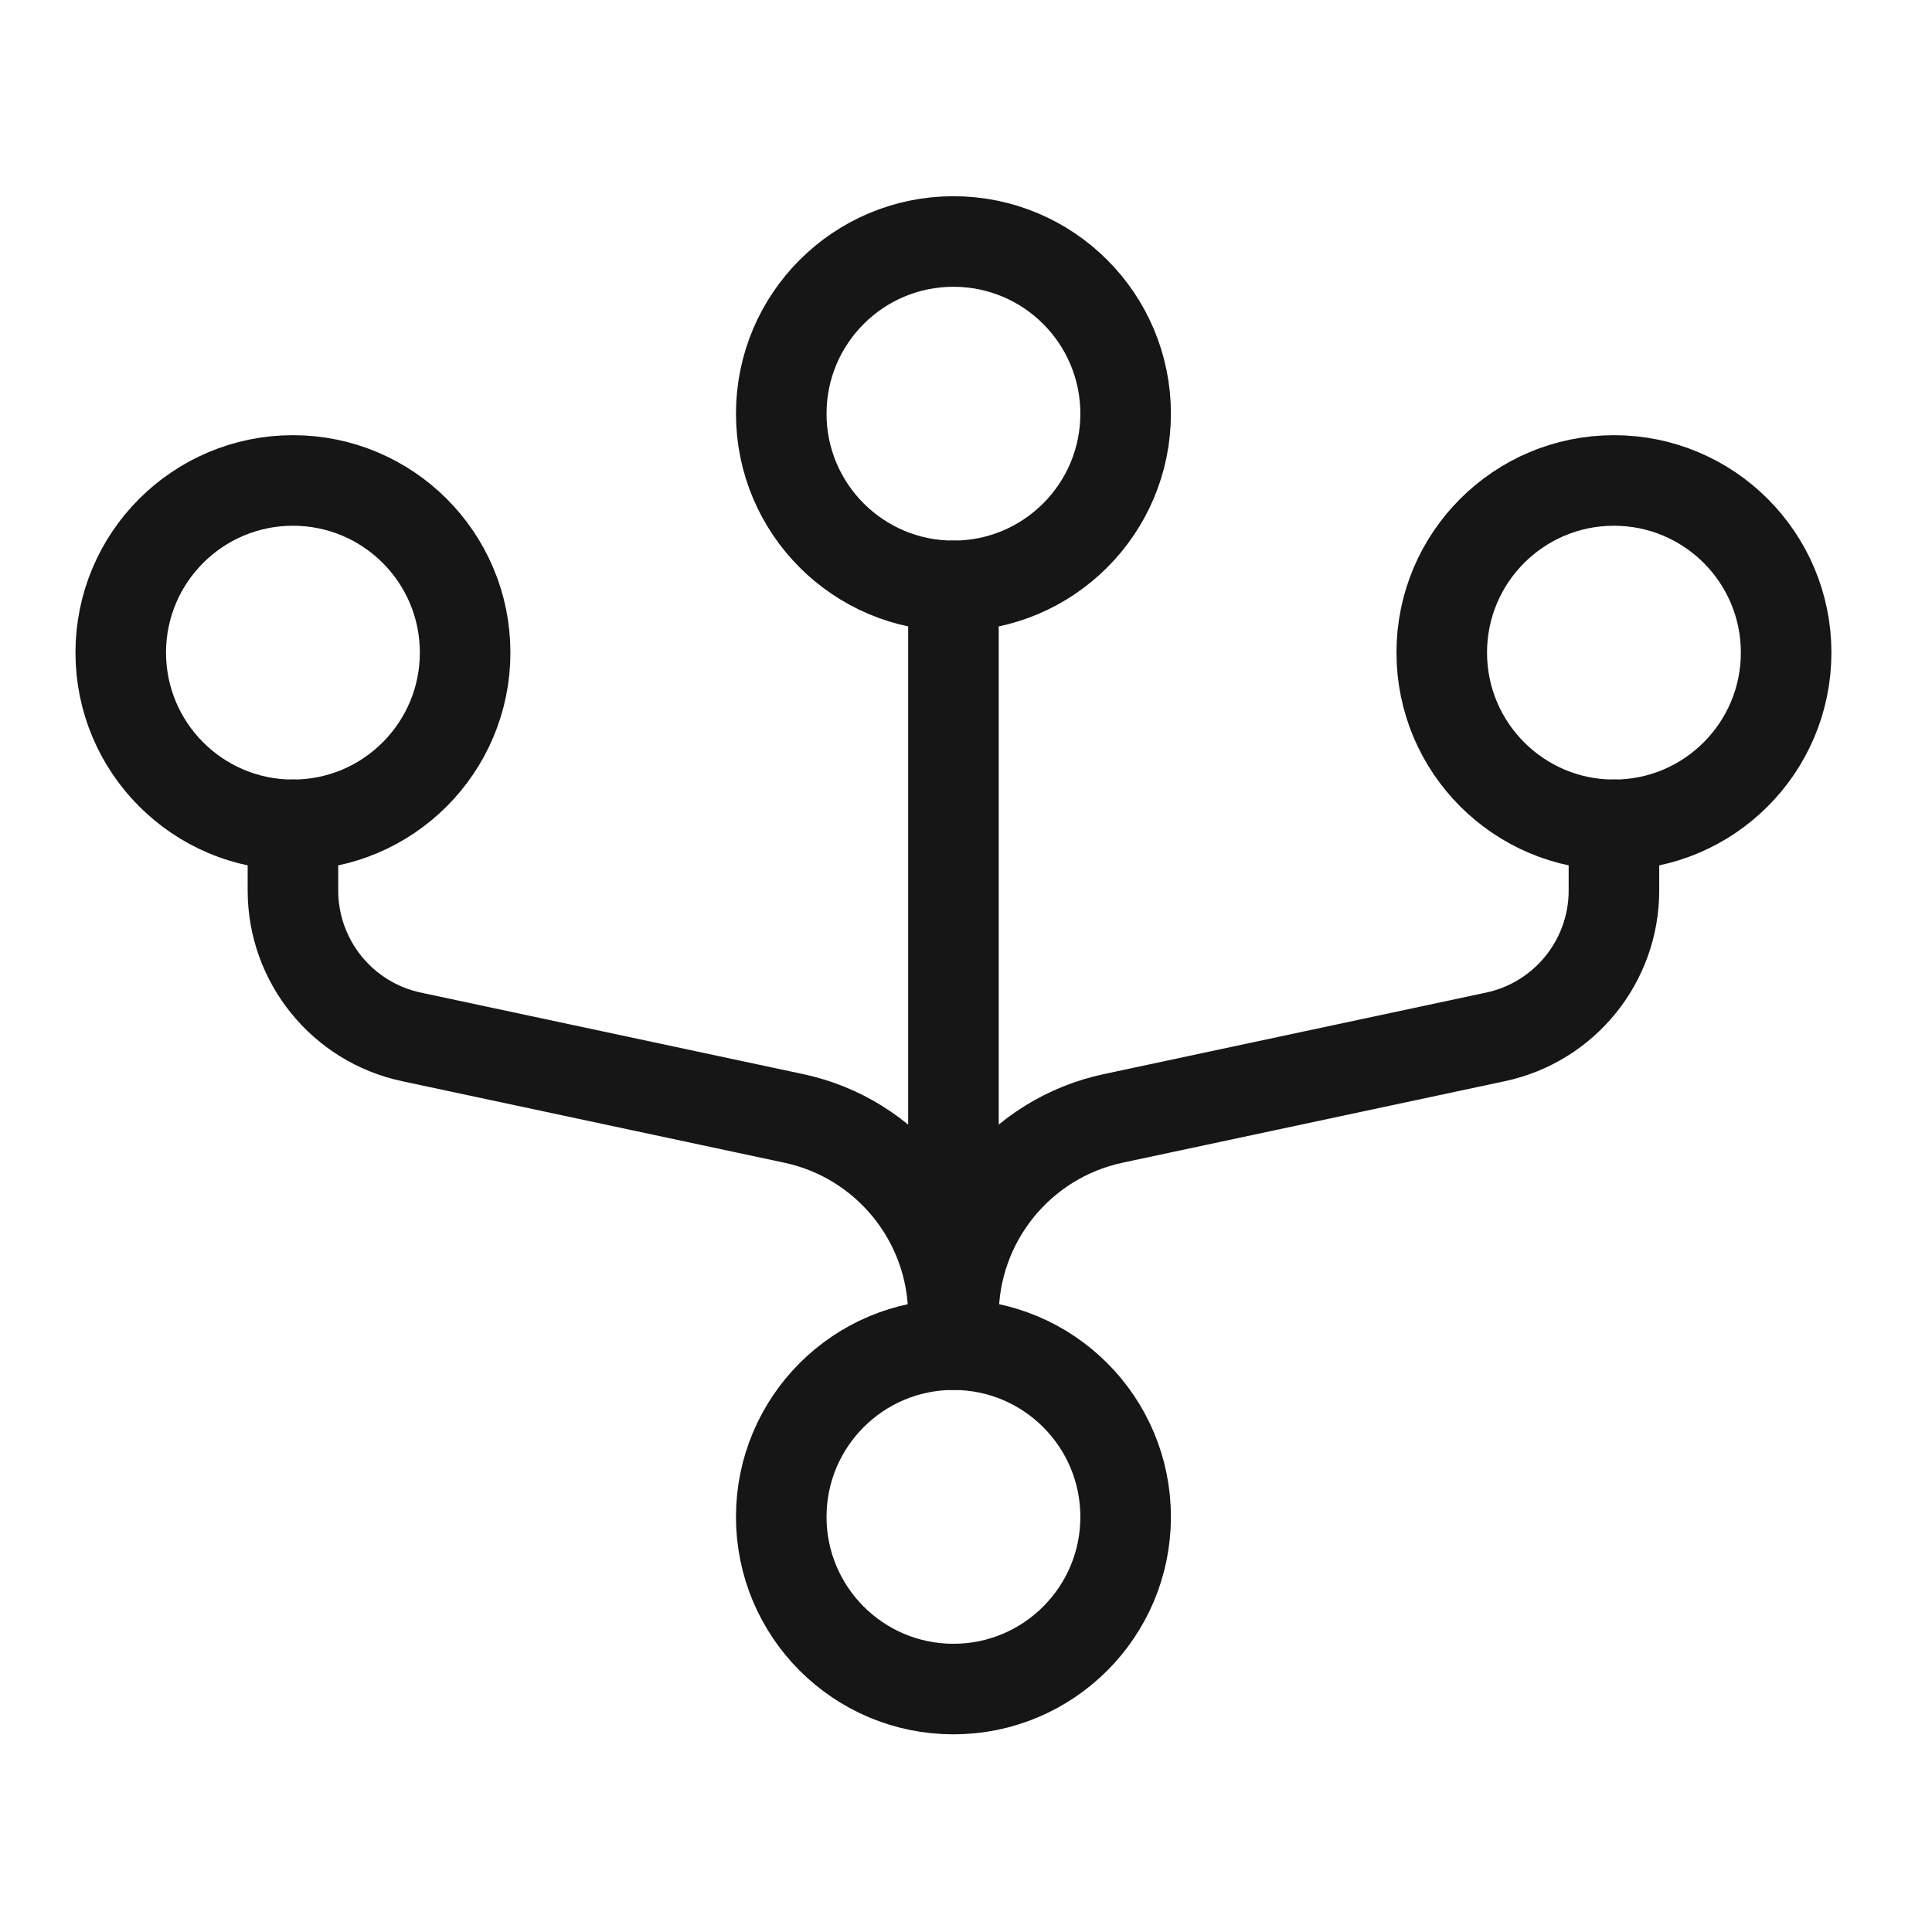
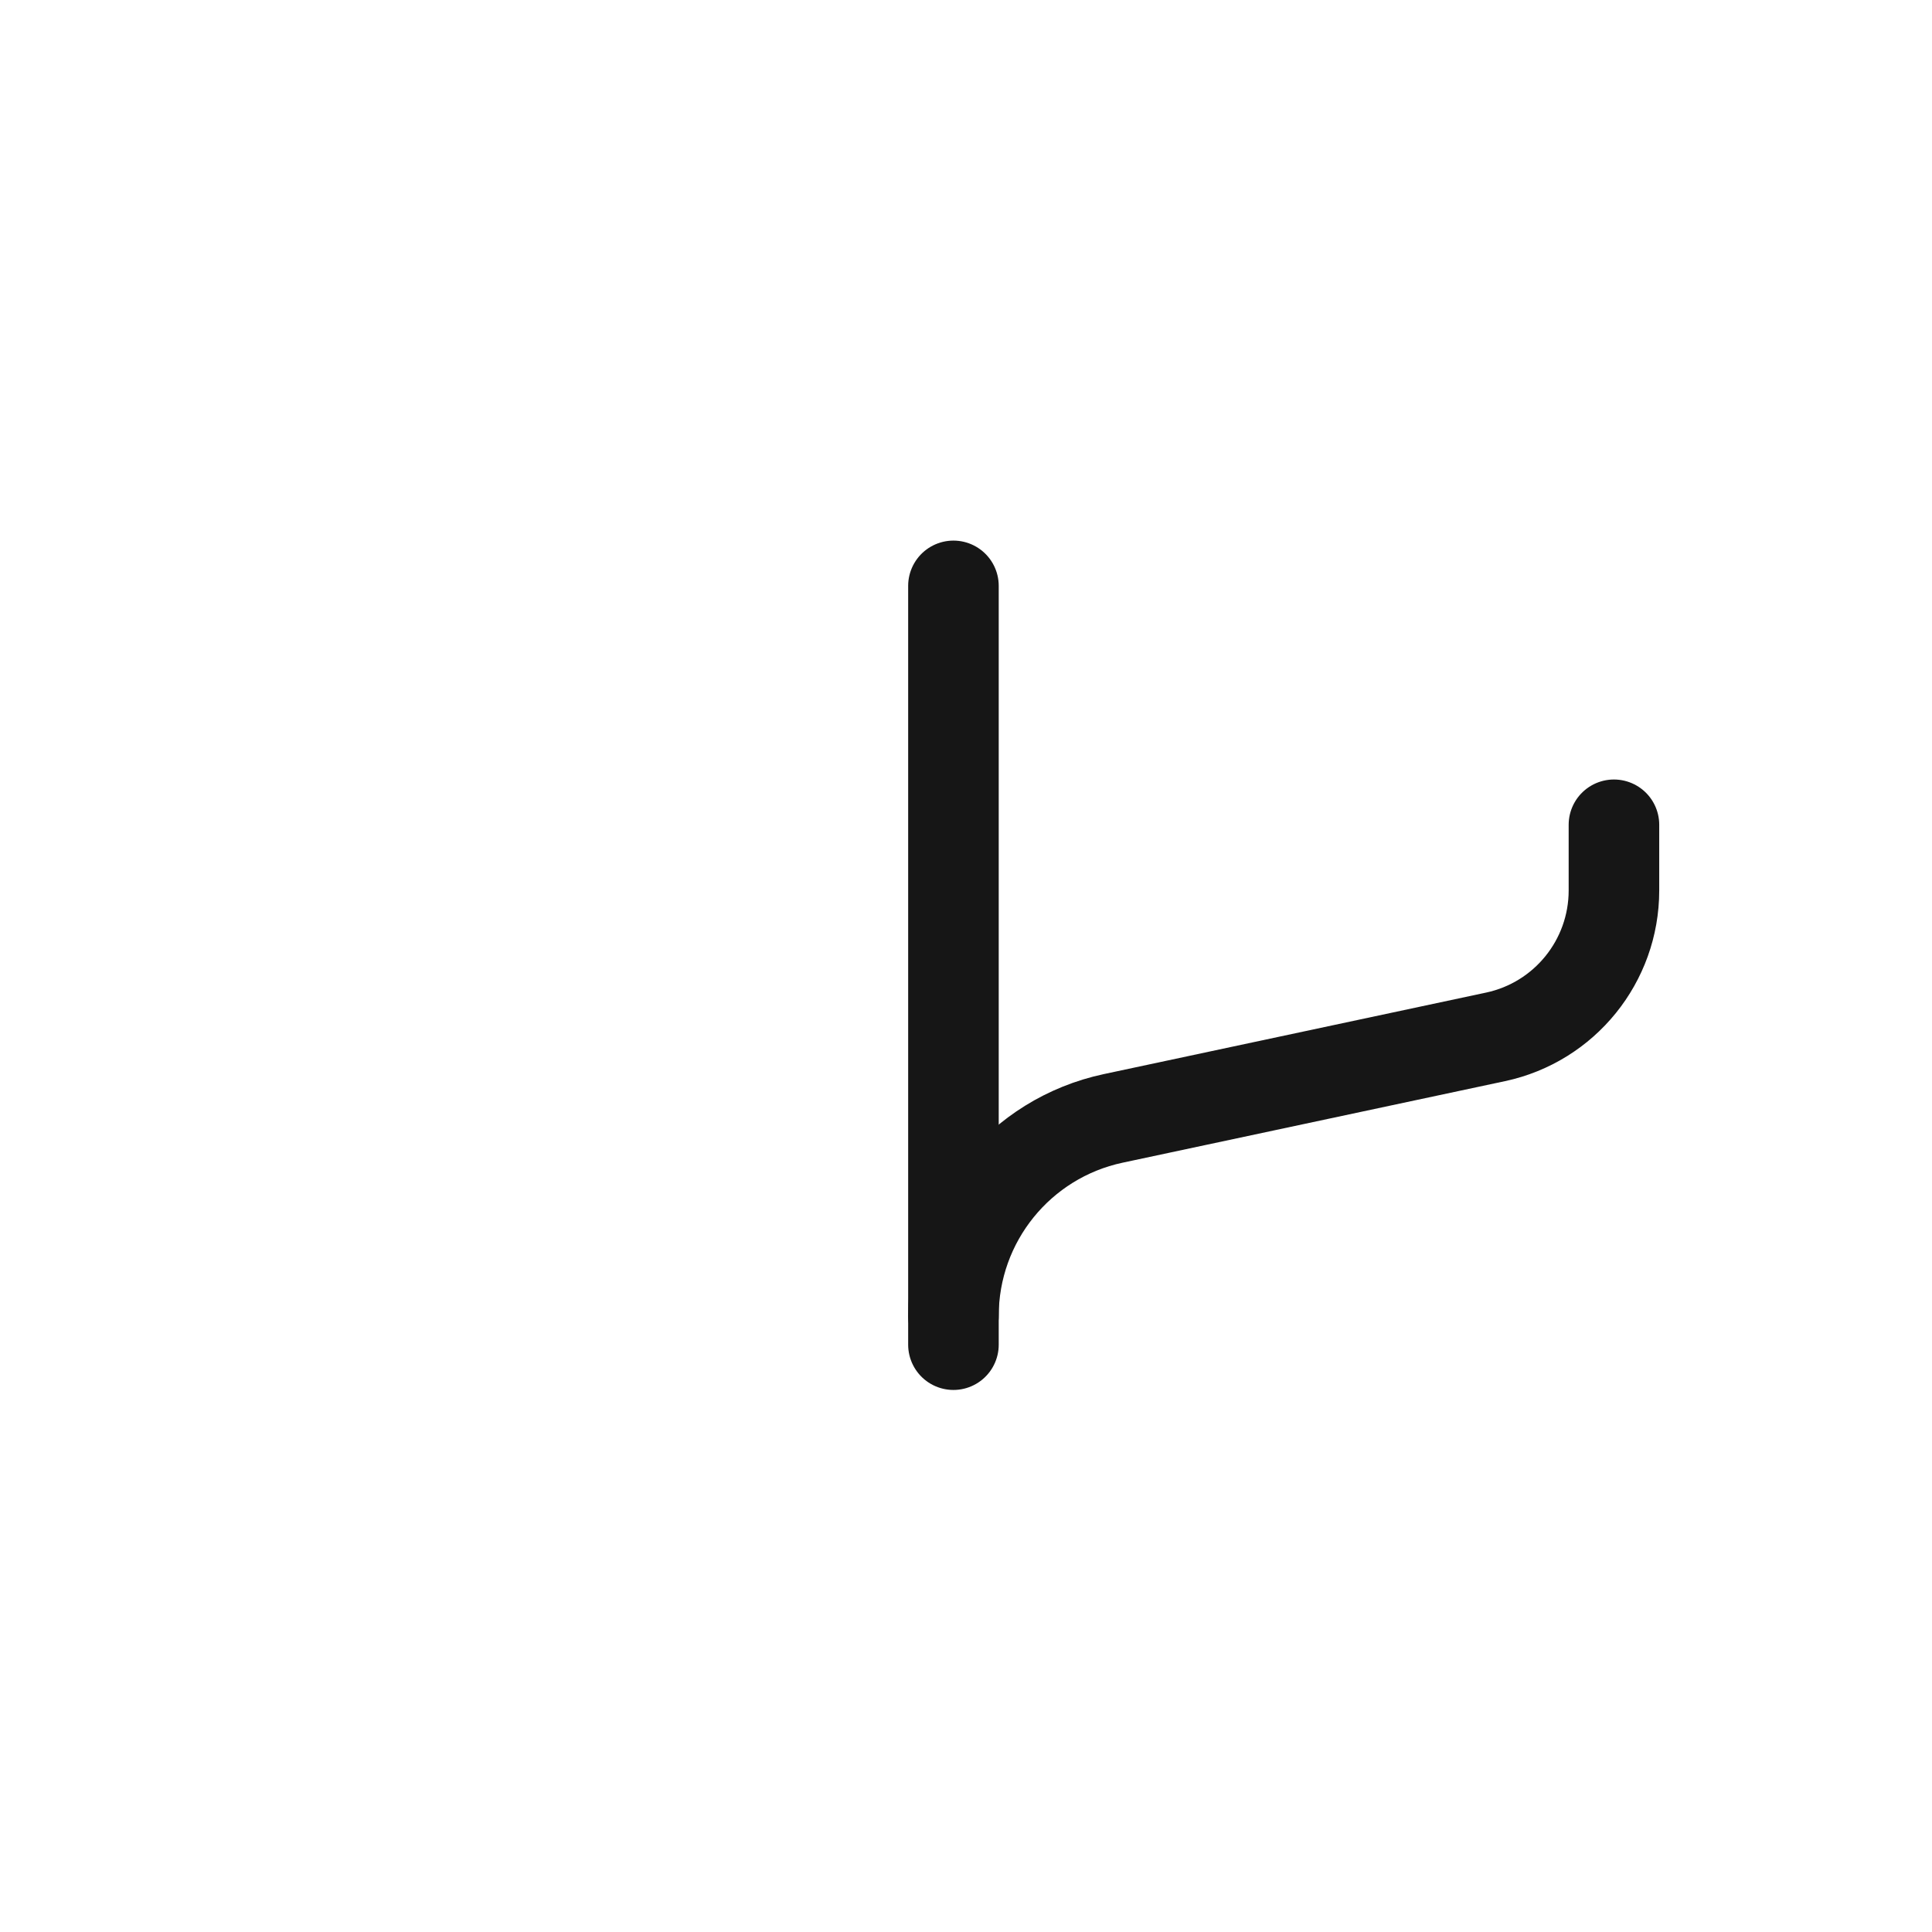
<svg xmlns="http://www.w3.org/2000/svg" width="32px" height="32px" viewBox="0 0 32 32" version="1.1">
  <title>C32E09F5-7F8B-4F20-B2B9-46CC5CEC17EA</title>
  <g id="Page-1" stroke="none" stroke-width="1" fill="none" fill-rule="evenodd">
    <g id="Ícones-#161616" transform="translate(-1189, -1433)">
      <g id="Conexões---32px---#161616" transform="translate(1189, 1433)">
        <rect id="Rectangle" x="0" y="0" width="32" height="32" />
        <g id="Vector" transform="translate(2, 4)" stroke="#161616" stroke-linecap="round" stroke-linejoin="round" stroke-width="1.5">
-           <path d="M16.644,2.852 C16.644,4.427 15.367,5.704 13.792,5.704 C12.217,5.704 10.94,4.427 10.94,2.852 C10.94,1.277 12.217,0 13.792,0 C15.367,0 16.644,1.277 16.644,2.852 Z" id="Stroke-1" />
-           <path d="M27.584,6.809 C27.584,8.384 26.307,9.662 24.732,9.662 C23.157,9.662 21.88,8.384 21.88,6.809 C21.88,5.234 23.157,3.958 24.732,3.958 C26.307,3.958 27.584,5.234 27.584,6.809 Z" id="Stroke-3" />
-           <path d="M16.644,21.124 C16.644,22.699 15.367,23.976 13.792,23.976 C12.217,23.976 10.94,22.699 10.94,21.124 C10.94,19.549 12.217,18.272 13.792,18.272 C15.367,18.272 16.644,19.549 16.644,21.124 Z" id="Stroke-5" />
          <line x1="13.792" y1="5.704" x2="13.792" y2="18.272" id="Stroke-7" />
          <path d="M13.792,17.795 C13.792,16.217 14.895,14.853 16.439,14.524 L22.77,13.174 C23.914,12.93 24.732,11.919 24.732,10.749 L24.732,9.661" id="Stroke-9" />
-           <path d="M0,6.809 C0,8.384 1.277,9.662 2.852,9.662 C4.427,9.662 5.704,8.384 5.704,6.809 C5.704,5.234 4.427,3.958 2.852,3.958 C1.277,3.958 0,5.234 0,6.809 Z" id="Stroke-11" />
-           <path d="M13.792,17.795 C13.792,16.217 12.689,14.853 11.145,14.524 L4.814,13.174 C3.67,12.93 2.852,11.919 2.852,10.749 L2.852,9.661" id="Stroke-13" />
        </g>
      </g>
    </g>
  </g>
</svg>